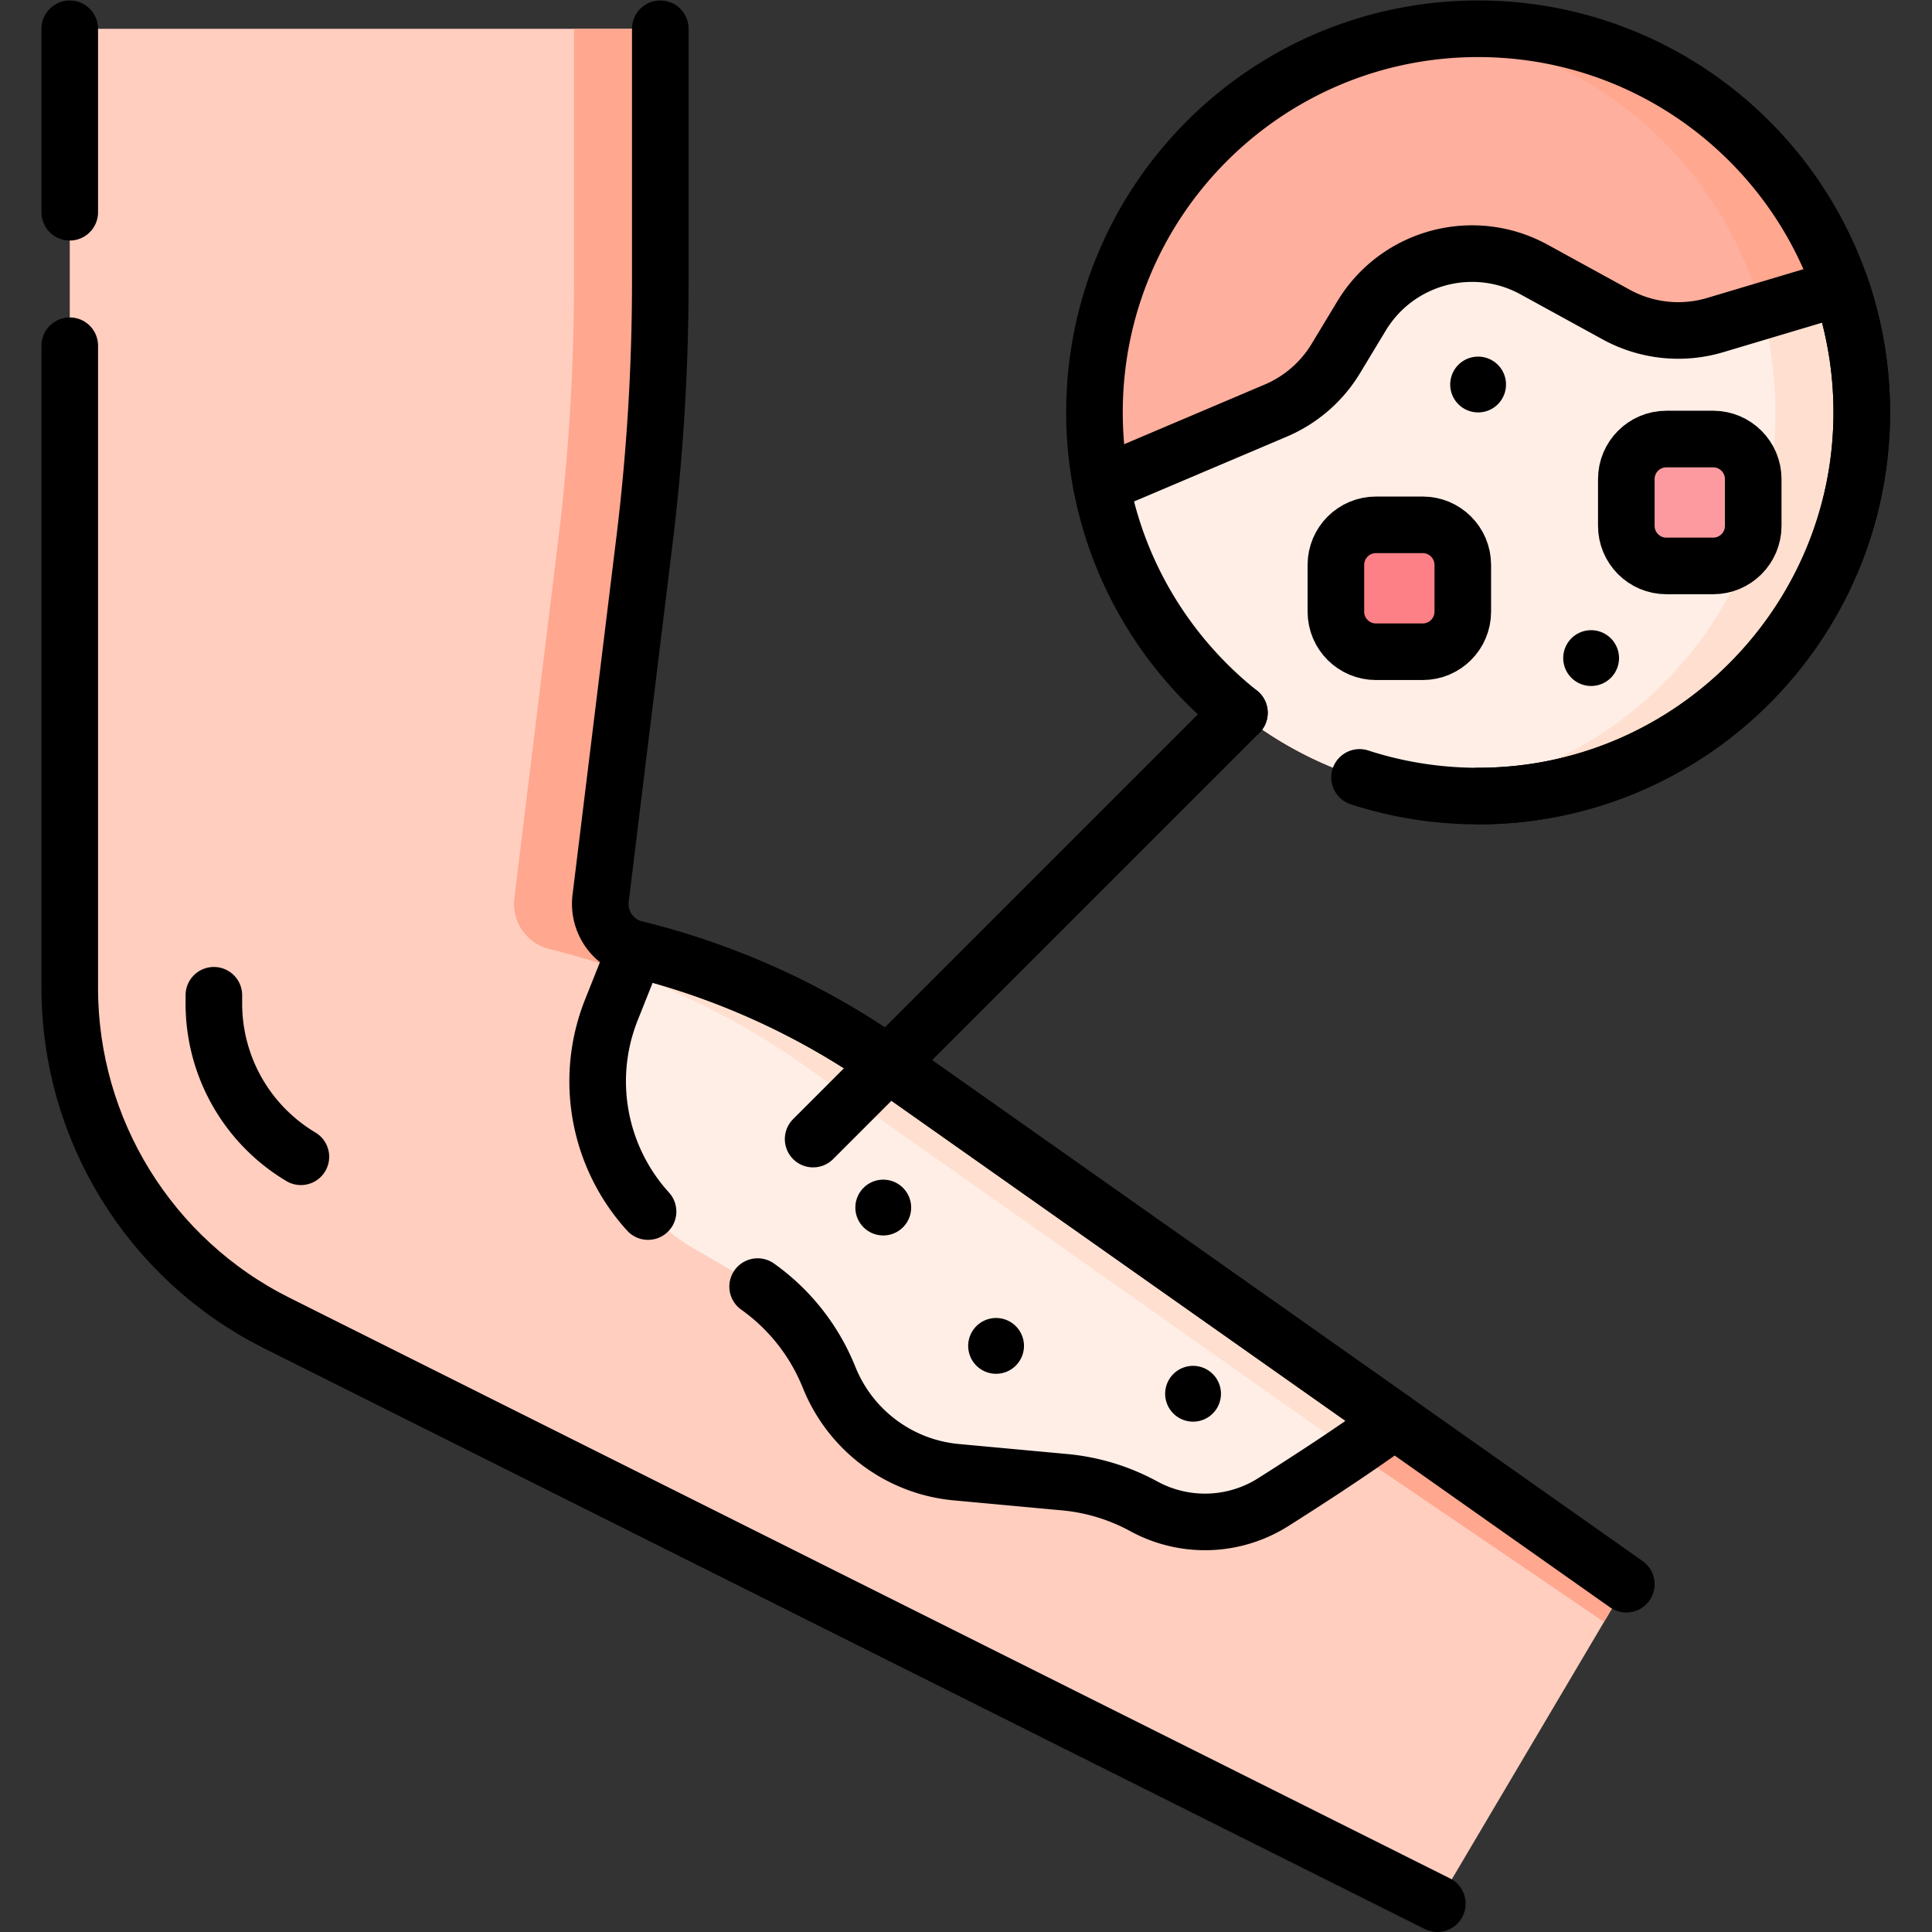
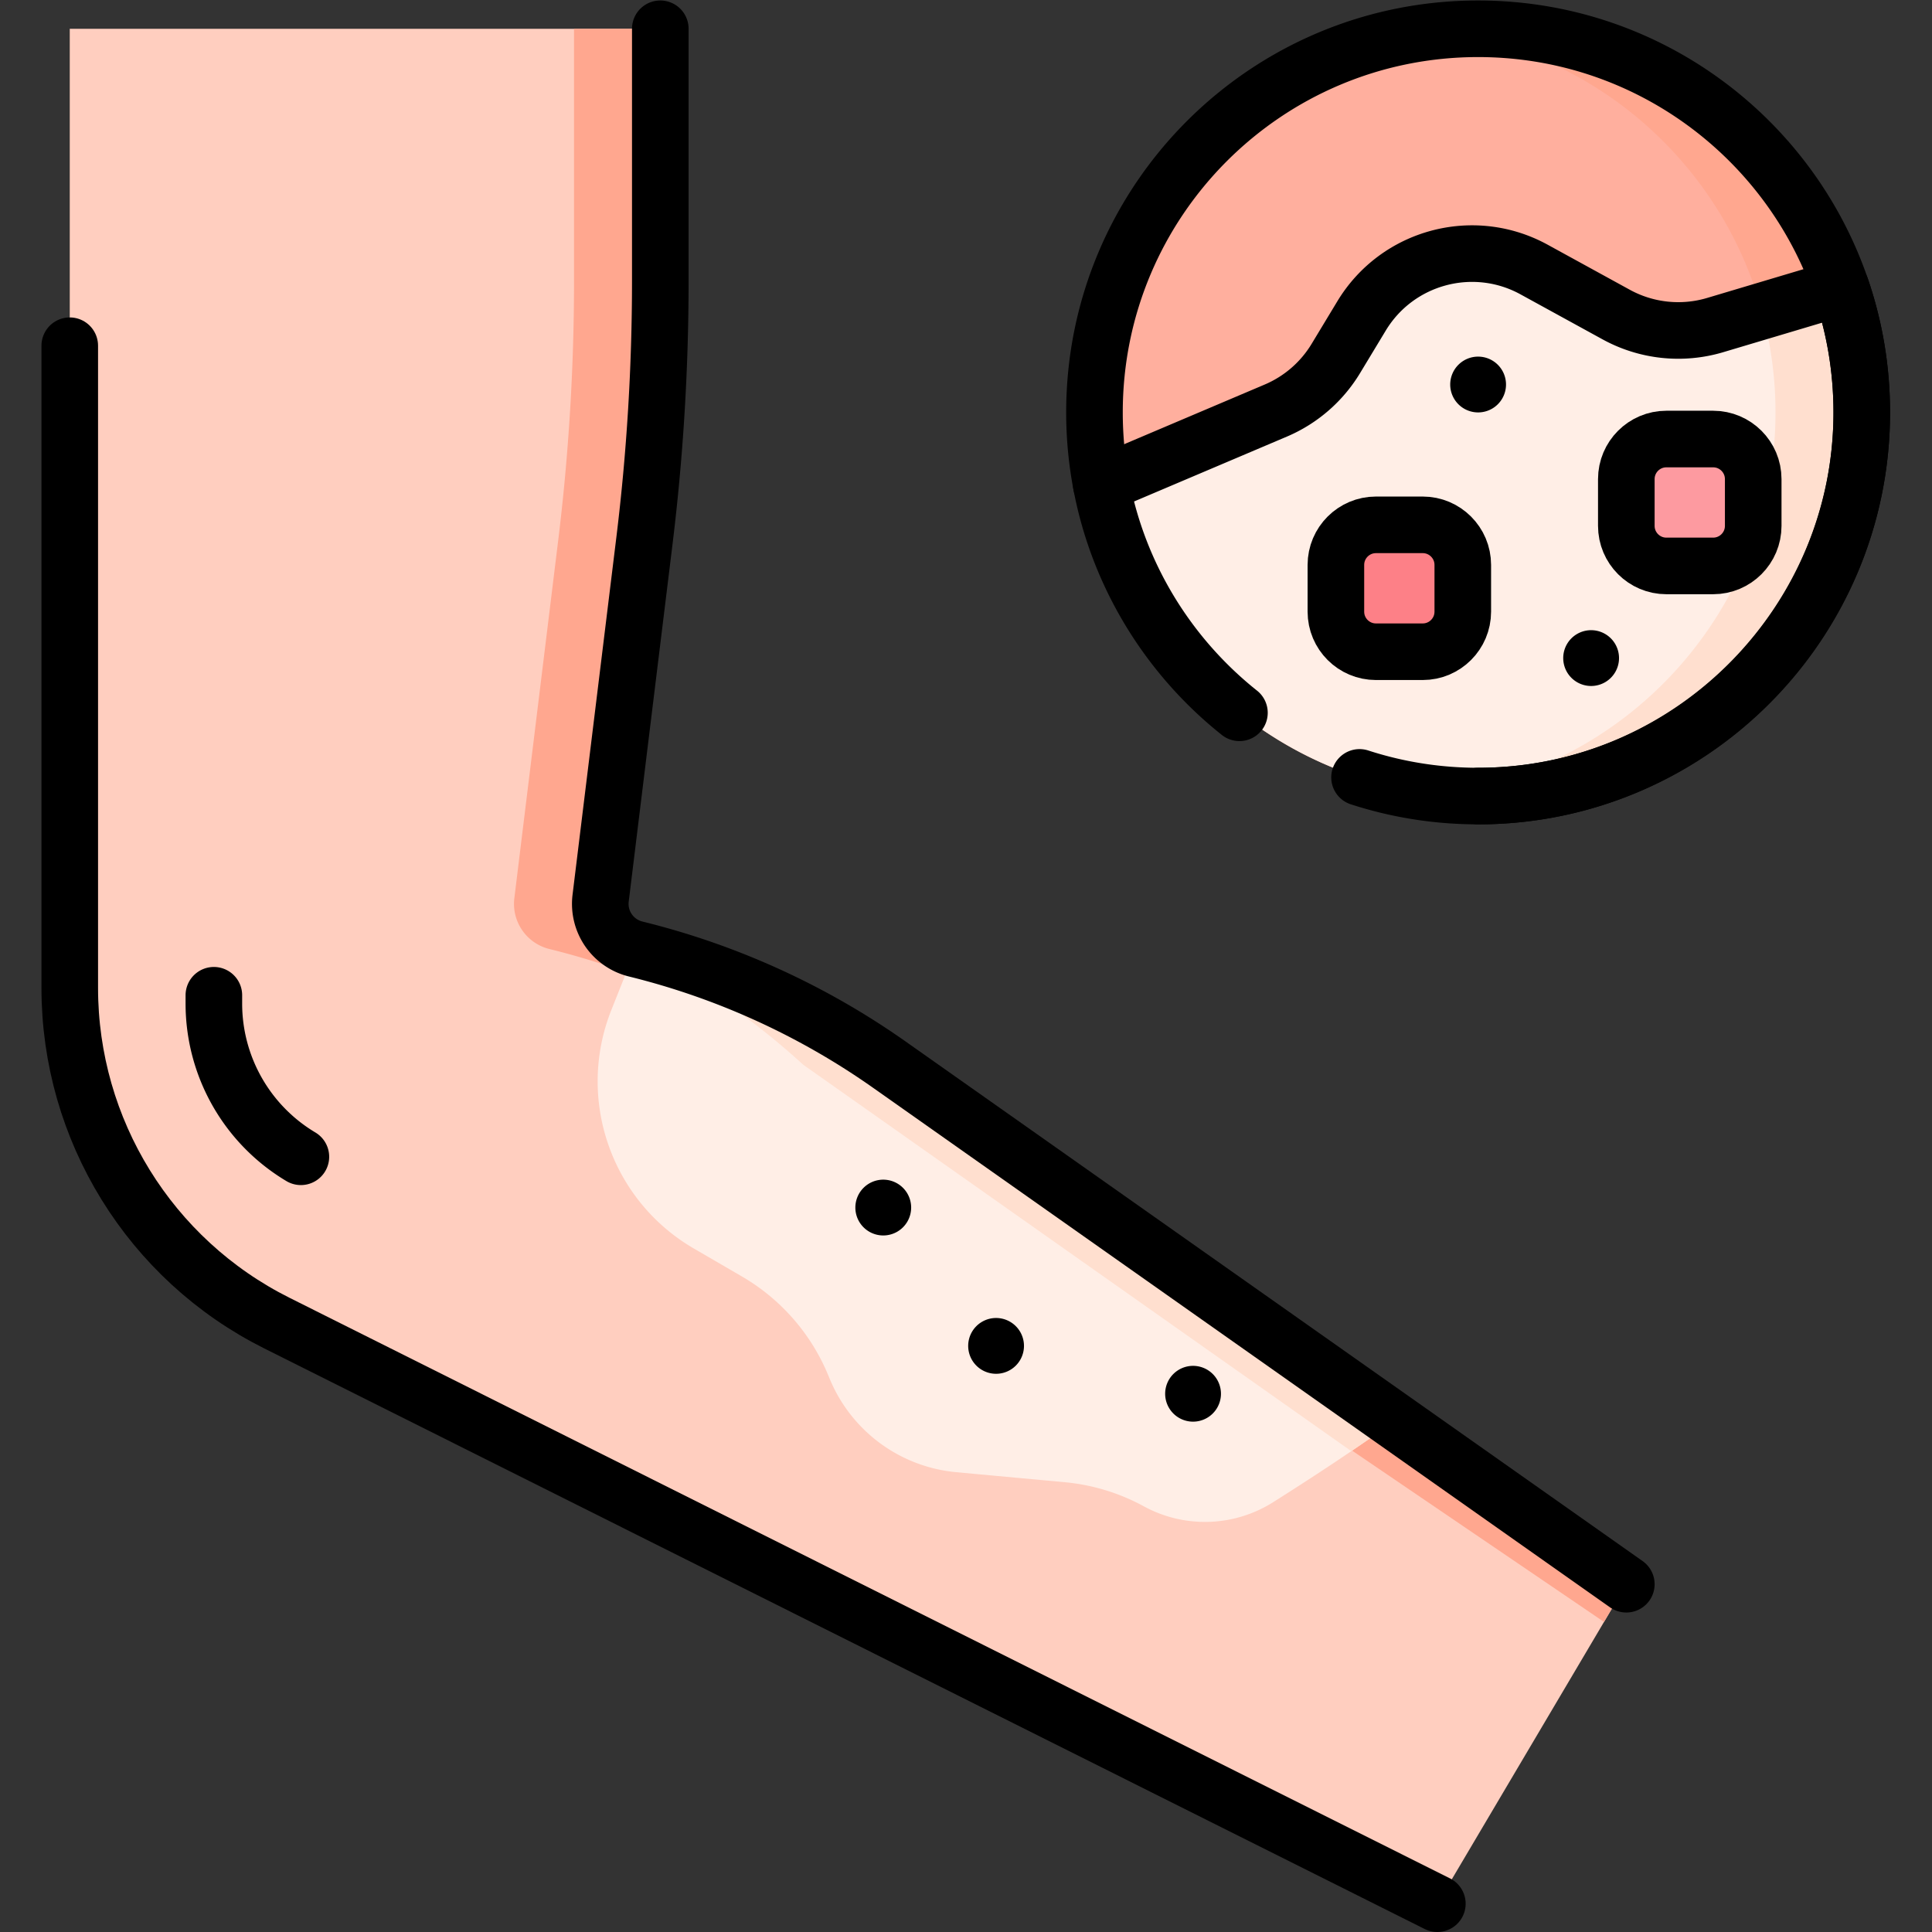
<svg xmlns="http://www.w3.org/2000/svg" version="1.1" width="512" height="512" x="0" y="0" viewBox="0 0 682.667 682.667" style="enable-background:new 0 0 512 512" xml:space="preserve">
  <rect x="0" y="0" width="682.667" height="682.667" fill="#333333" stroke="none" />
  <g>
    <defs>
      <clipPath id="a">
        <path d="M0 512h512V0H0Z" fill="#000000" opacity="1" data-original="#000000" />
      </clipPath>
    </defs>
    <g clip-path="url(#a)" transform="matrix(1.333 0 0 -1.333 0 682.667)">
      <path d="M0 0c0-56.17-45.53-101.7-101.7-101.7-49.62 0-90.93 35.54-99.88 82.55-1.19 6.2-1.81 12.6-1.81 19.15 0 56.16 45.531 101.69 101.69 101.69 44.58 0 82.46-28.68 96.19-68.59C-1.939 22.72 0 11.59 0 0" style="fill-opacity:1;fill-rule:nonzero;stroke:none" transform="translate(493.51 402.81)" fill="#FFAF9E" data-original="#ffaf9e" />
      <path d="M0 0c-13.73 39.91-51.61 68.59-96.19 68.59-3.876 0-7.7-.225-11.463-.647C-68.108 63.529-35.41 36.457-22.868 0c3.57-10.38 5.511-21.51 5.511-33.1 0-52.277-39.441-95.33-90.189-101.048 3.731-.414 7.515-.652 11.356-.652 56.169 0 101.7 45.53 101.7 101.7C5.51-21.51 3.57-10.38 0 0" style="fill-opacity:1;fill-rule:nonzero;stroke:none" transform="translate(488 435.91)" fill="#FFA78F" data-original="#ffa78f" />
      <path d="m0 0-50.09-84.69-307.63 153.91c-33.639 16.83-54.889 51.22-54.889 88.84v254.25h156.54v-66.83c0-23.01-1.401-46.01-4.201-68.85l-11.62-94.8a12.322 12.322 0 0 1 9.281-13.45 199.583 199.583 0 0 0 67.319-30.7l133.841-94.36Z" style="fill-opacity:1;fill-rule:nonzero;stroke:none" transform="translate(431.1 92.19)" fill="#FFCEBF" data-original="#ffcebf" />
      <path d="m0 0-5.91-10-78.409 53.32-133.841 94.36a199.575 199.575 0 0 1-67.319 30.7 12.322 12.322 0 0 0-9.281 13.45l11.62 94.8a565.91 565.91 0 0 1 4.201 68.85v66.83h22.87v-66.83c0-23.01-1.401-46.01-4.201-68.85l-11.62-94.8a12.32 12.32 0 0 1 9.281-13.45 199.583 199.583 0 0 0 67.319-30.7l133.84-94.36Z" style="fill-opacity:1;fill-rule:nonzero;stroke:none" transform="translate(431.1 92.19)" fill="#FFA78F" data-original="#ffa78f" />
      <path d="M0 0c.08-54.907-44.019-100.343-98.906-101.814-50.857-1.363-93.556 34.623-102.674 82.513L-155.33.333a34.223 34.223 0 0 1 15.916 13.801l6.814 11.279c9.486 15.698 29.661 21.126 45.742 12.306l21.761-11.934a34.218 34.218 0 0 1 26.239-2.788l33.348 9.952C-1.955 22.614-.017 11.536 0 0" style="fill-opacity:1;fill-rule:nonzero;stroke:none" transform="translate(493.51 402.961)" fill="#FFEEE6" data-original="#ffeee6" />
      <path d="m0 0-20.962-6.255A101.709 101.709 0 0 0-17.357-33.1c0-52.31-39.49-95.384-90.284-101.059 4.661-.522 9.415-.733 14.245-.604C-38.509-133.292 5.59-87.856 5.51-32.949 5.493-21.413 3.555-10.335 0 0" style="fill-opacity:1;fill-rule:nonzero;stroke:none" transform="translate(488 435.91)" fill="#FFDFCF" data-original="#ffdfcf" />
      <path d="M0 0h-12.392c-5.867 0-10.623 4.756-10.623 10.623v12.392c0 5.866 4.756 10.623 10.623 10.623H0c5.866 0 10.623-4.757 10.623-10.623V10.623C10.623 4.756 5.866 0 0 0" style="fill-opacity:1;fill-rule:nonzero;stroke:none" transform="translate(377.128 339.368)" fill="#FD8087" data-original="#fd8087" />
      <path d="M0 0h-12.392c-5.866 0-10.623 4.756-10.623 10.624v12.391c0 5.867 4.757 10.623 10.623 10.623H0c5.867 0 10.623-4.756 10.623-10.623V10.624C10.623 4.756 5.867 0 0 0" style="fill-opacity:1;fill-rule:nonzero;stroke:none" transform="translate(454.114 362.113)" fill="#FD9AA0" data-original="#fd9aa0" />
      <path d="M0 0c-9.619-7.074-22.147-15.242-32.149-21.568a33.845 33.845 0 0 0-34.301-1.103 54.23 54.23 0 0 1-20.98 6.391l-28.732 2.654a40.308 40.308 0 0 0-33.532 24.704l-.436 1.051a54.24 54.24 0 0 1-22.835 26.115l-12.77 7.427c-21.944 12.763-31.237 39.666-21.849 63.251l6.424 16.138a199.583 199.583 0 0 0 67.319-30.7z" style="fill-opacity:1;fill-rule:nonzero;stroke:none" transform="translate(369.65 135.51)" fill="#FFEEE6" data-original="#ffeee6" />
-       <path d="m0 0 133.84-94.36 11.42-8.051c4.027 2.734 7.932 5.466 11.447 8.051L22.867 0a199.583 199.583 0 0 1-67.319 30.7l-2.472-6.209A199.587 199.587 0 0 0 0 0" style="fill-opacity:1;fill-rule:nonzero;stroke:none" transform="translate(212.942 229.87)" fill="#FFDFCF" data-original="#ffdfcf" />
+       <path d="m0 0 133.84-94.36 11.42-8.051c4.027 2.734 7.932 5.466 11.447 8.051L22.867 0a199.583 199.583 0 0 1-67.319 30.7A199.587 199.587 0 0 0 0 0" style="fill-opacity:1;fill-rule:nonzero;stroke:none" transform="translate(212.942 229.87)" fill="#FFDFCF" data-original="#ffdfcf" />
      <path d="M0 0a101.59 101.59 0 0 0-1.81 19.15c0 56.16 45.531 101.69 101.69 101.69 44.58 0 82.46-28.68 96.19-68.59 3.571-10.38 5.51-21.51 5.51-33.1 0-56.17-45.53-101.7-101.7-101.7" style="stroke-linecap: round; stroke-linejoin: round; stroke-miterlimit: 10; stroke-dasharray: none; stroke-opacity: 1;" transform="translate(291.93 383.66)" fill="none" stroke="#000000" stroke-width="15px" stroke-linecap="round" stroke-linejoin="round" stroke-miterlimit="10" stroke-dasharray="none" stroke-opacity="" data-original="#000000" />
-       <path d="m0 0-113.008-113.008" style="stroke-linecap: round; stroke-linejoin: round; stroke-miterlimit: 10; stroke-dasharray: none; stroke-opacity: 1;" transform="translate(328.546 323.19)" fill="none" stroke="#000000" stroke-width="15px" stroke-linecap="round" stroke-linejoin="round" stroke-miterlimit="10" stroke-dasharray="none" stroke-opacity="" data-original="#000000" />
-       <path d="M0 0v48.632" style="stroke-linecap: round; stroke-linejoin: round; stroke-miterlimit: 10; stroke-dasharray: none; stroke-opacity: 1;" transform="translate(18.49 455.868)" fill="none" stroke="#000000" stroke-width="15px" stroke-linecap="round" stroke-linejoin="round" stroke-miterlimit="10" stroke-dasharray="none" stroke-opacity="" data-original="#000000" />
      <path d="m0 0-307.63 153.91c-33.64 16.83-54.89 51.22-54.89 88.84v170.237" style="stroke-linecap: round; stroke-linejoin: round; stroke-miterlimit: 10; stroke-dasharray: none; stroke-opacity: 1;" transform="translate(381.01 7.5)" fill="none" stroke="#000000" stroke-width="15px" stroke-linecap="round" stroke-linejoin="round" stroke-miterlimit="10" stroke-dasharray="none" stroke-opacity="" data-original="#000000" />
      <path d="M0 0v-66.83c0-23.01-1.4-46.01-4.2-68.85l-11.62-94.8a12.322 12.322 0 0 1 9.28-13.45 199.583 199.583 0 0 0 67.319-30.7l133.841-94.36 61.449-43.32" style="stroke-linecap: round; stroke-linejoin: round; stroke-miterlimit: 10; stroke-dasharray: none; stroke-opacity: 1;" transform="translate(175.03 504.5)" fill="none" stroke="#000000" stroke-width="15px" stroke-linecap="round" stroke-linejoin="round" stroke-miterlimit="10" stroke-dasharray="none" stroke-opacity="" data-original="#000000" />
      <path d="M0 0v-2.207a47.278 47.278 0 0 1 23.067-40.607" style="stroke-linecap: round; stroke-linejoin: round; stroke-miterlimit: 10; stroke-dasharray: none; stroke-opacity: 1;" transform="translate(56.69 248.308)" fill="none" stroke="#000000" stroke-width="15px" stroke-linecap="round" stroke-linejoin="round" stroke-miterlimit="10" stroke-dasharray="none" stroke-opacity="" data-original="#000000" />
      <path d="M0 0a7.394 7.394 0 1 0-14.789 0A7.394 7.394 0 0 0 0 0" style="fill-opacity:1;fill-rule:nonzero;stroke:none" transform="translate(271.433 155.364)" fill="#000000" data-original="#000000" />
      <path d="M0 0a7.395 7.395 0 1 0-14.79.002A7.395 7.395 0 0 0 0 0" style="fill-opacity:1;fill-rule:nonzero;stroke:none" transform="translate(323.647 142.675)" fill="#000000" data-original="#000000" />
      <path d="M0 0a7.395 7.395 0 1 0-14.79.002A7.395 7.395 0 0 0 0 0" style="fill-opacity:1;fill-rule:nonzero;stroke:none" transform="translate(241.526 192.03)" fill="#000000" data-original="#000000" />
      <path d="M0 0c-18.659 14.851-31.979 36.124-36.615 60.476l46.25 19.633a34.225 34.225 0 0 1 15.916 13.802l6.814 11.278c9.486 15.699 29.66 21.126 45.741 12.307l21.762-11.934a34.215 34.215 0 0 1 26.238-2.788l33.349 9.952c3.555-10.335 5.493-21.413 5.51-32.949.08-54.907-44.019-100.343-98.906-101.814-11.969-.321-23.487 1.427-34.221 4.912" style="stroke-linecap: round; stroke-linejoin: round; stroke-miterlimit: 10; stroke-dasharray: none; stroke-opacity: 1;" transform="translate(328.545 323.185)" fill="none" stroke="#000000" stroke-width="15px" stroke-linecap="round" stroke-linejoin="round" stroke-miterlimit="10" stroke-dasharray="none" stroke-opacity="" data-original="#000000" />
      <path d="M0 0h-12.392c-5.867 0-10.623 4.756-10.623 10.623v12.392c0 5.866 4.756 10.623 10.623 10.623H0c5.866 0 10.623-4.757 10.623-10.623V10.623C10.623 4.756 5.866 0 0 0Z" style="stroke-linecap: round; stroke-linejoin: round; stroke-miterlimit: 10; stroke-dasharray: none; stroke-opacity: 1;" transform="translate(377.128 339.368)" fill="none" stroke="#000000" stroke-width="15px" stroke-linecap="round" stroke-linejoin="round" stroke-miterlimit="10" stroke-dasharray="none" stroke-opacity="" data-original="#000000" />
      <path d="M0 0h-12.392c-5.866 0-10.623 4.756-10.623 10.624v12.391c0 5.867 4.757 10.623 10.623 10.623H0c5.867 0 10.623-4.756 10.623-10.623V10.624C10.623 4.756 5.867 0 0 0Z" style="stroke-linecap: round; stroke-linejoin: round; stroke-miterlimit: 10; stroke-dasharray: none; stroke-opacity: 1;" transform="translate(454.114 362.113)" fill="none" stroke="#000000" stroke-width="15px" stroke-linecap="round" stroke-linejoin="round" stroke-miterlimit="10" stroke-dasharray="none" stroke-opacity="" data-original="#000000" />
      <path d="M0 0a7.395 7.395 0 1 0-14.79 0A7.395 7.395 0 0 0 0 0" style="fill-opacity:1;fill-rule:nonzero;stroke:none" transform="translate(429.165 337.685)" fill="#000000" data-original="#000000" />
      <path d="M0 0a7.395 7.395 0 1 0-14.79.002A7.395 7.395 0 0 0 0 0" style="fill-opacity:1;fill-rule:nonzero;stroke:none" transform="translate(399.209 410.2)" fill="#000000" data-original="#000000" />
-       <path d="M0 0c-12.899 14.165-17.126 34.846-9.717 53.46l6.424 16.138a199.583 199.583 0 0 0 67.319-30.7l133.841-94.36c-9.619-7.074-22.147-15.242-32.149-21.568a33.845 33.845 0 0 0-34.301-1.103 54.224 54.224 0 0 1-20.979 6.391l-28.733 2.654a40.31 40.31 0 0 0-33.532 24.704l-.436 1.051A54.238 54.238 0 0 1 29.05-19.89" style="stroke-linecap: round; stroke-linejoin: round; stroke-miterlimit: 10; stroke-dasharray: none; stroke-opacity: 1;" transform="translate(171.783 190.972)" fill="none" stroke="#000000" stroke-width="15px" stroke-linecap="round" stroke-linejoin="round" stroke-miterlimit="10" stroke-dasharray="none" stroke-opacity="" data-original="#000000" />
    </g>
  </g>
</svg>